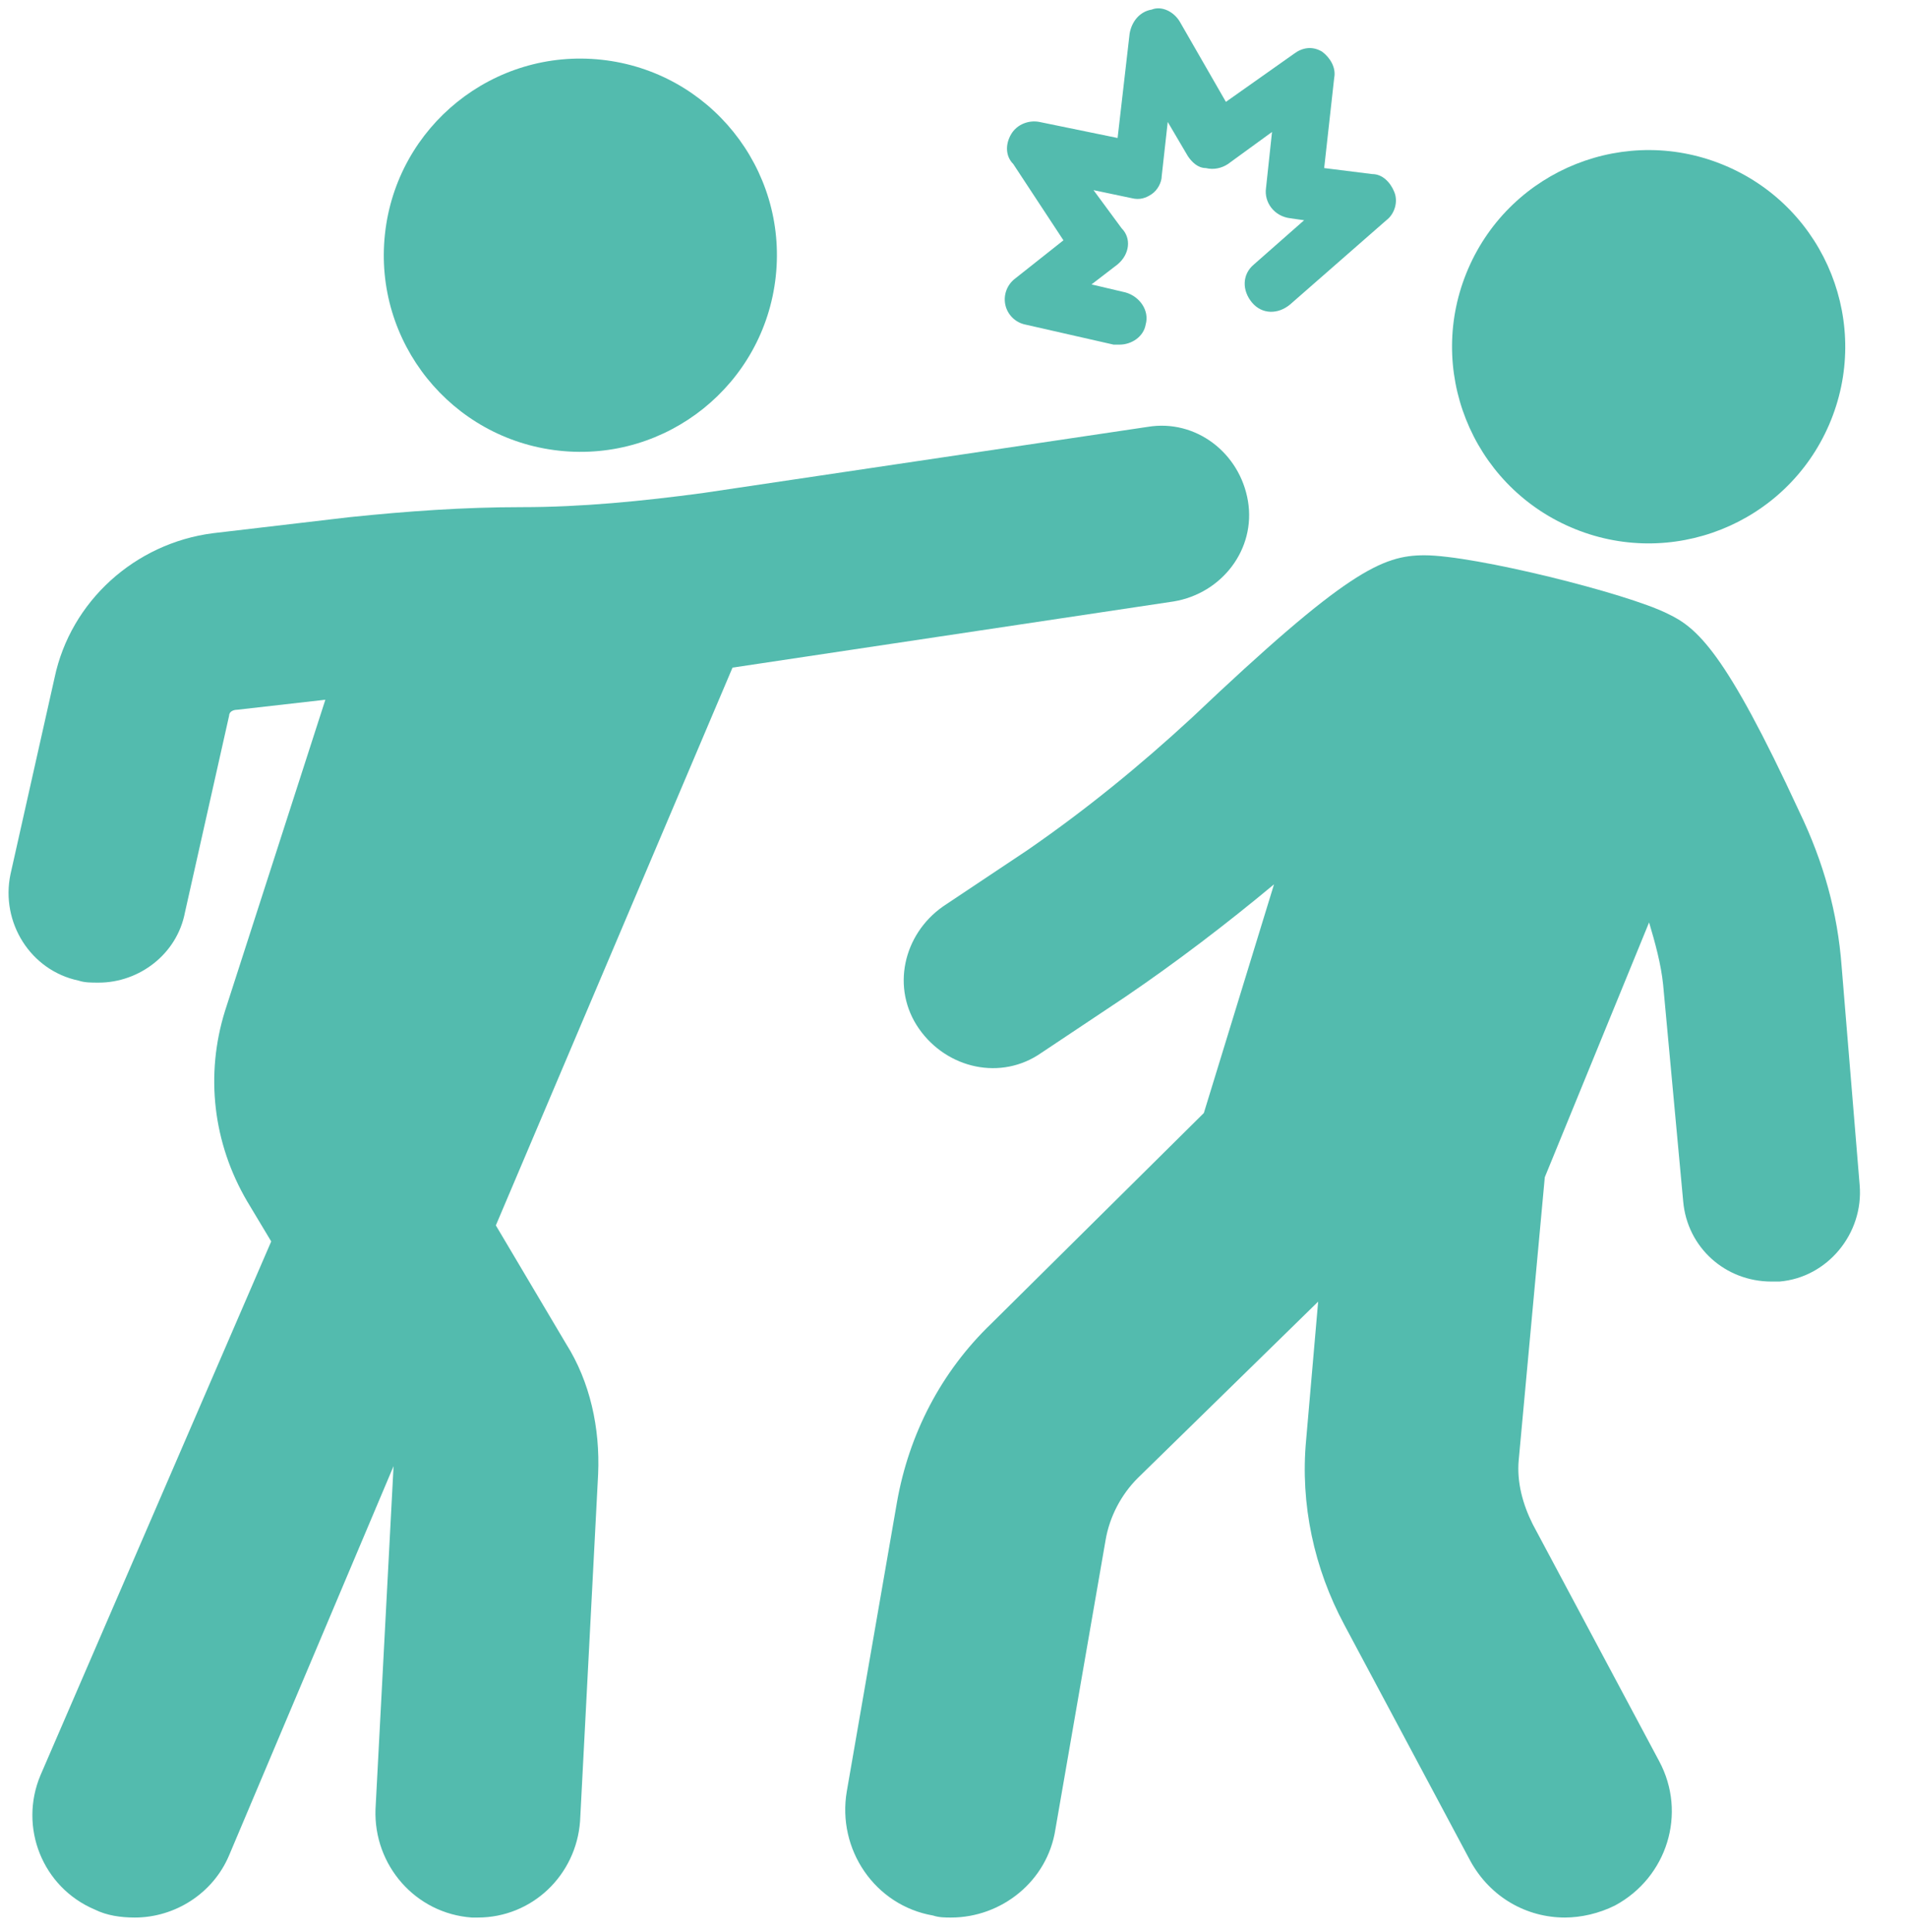
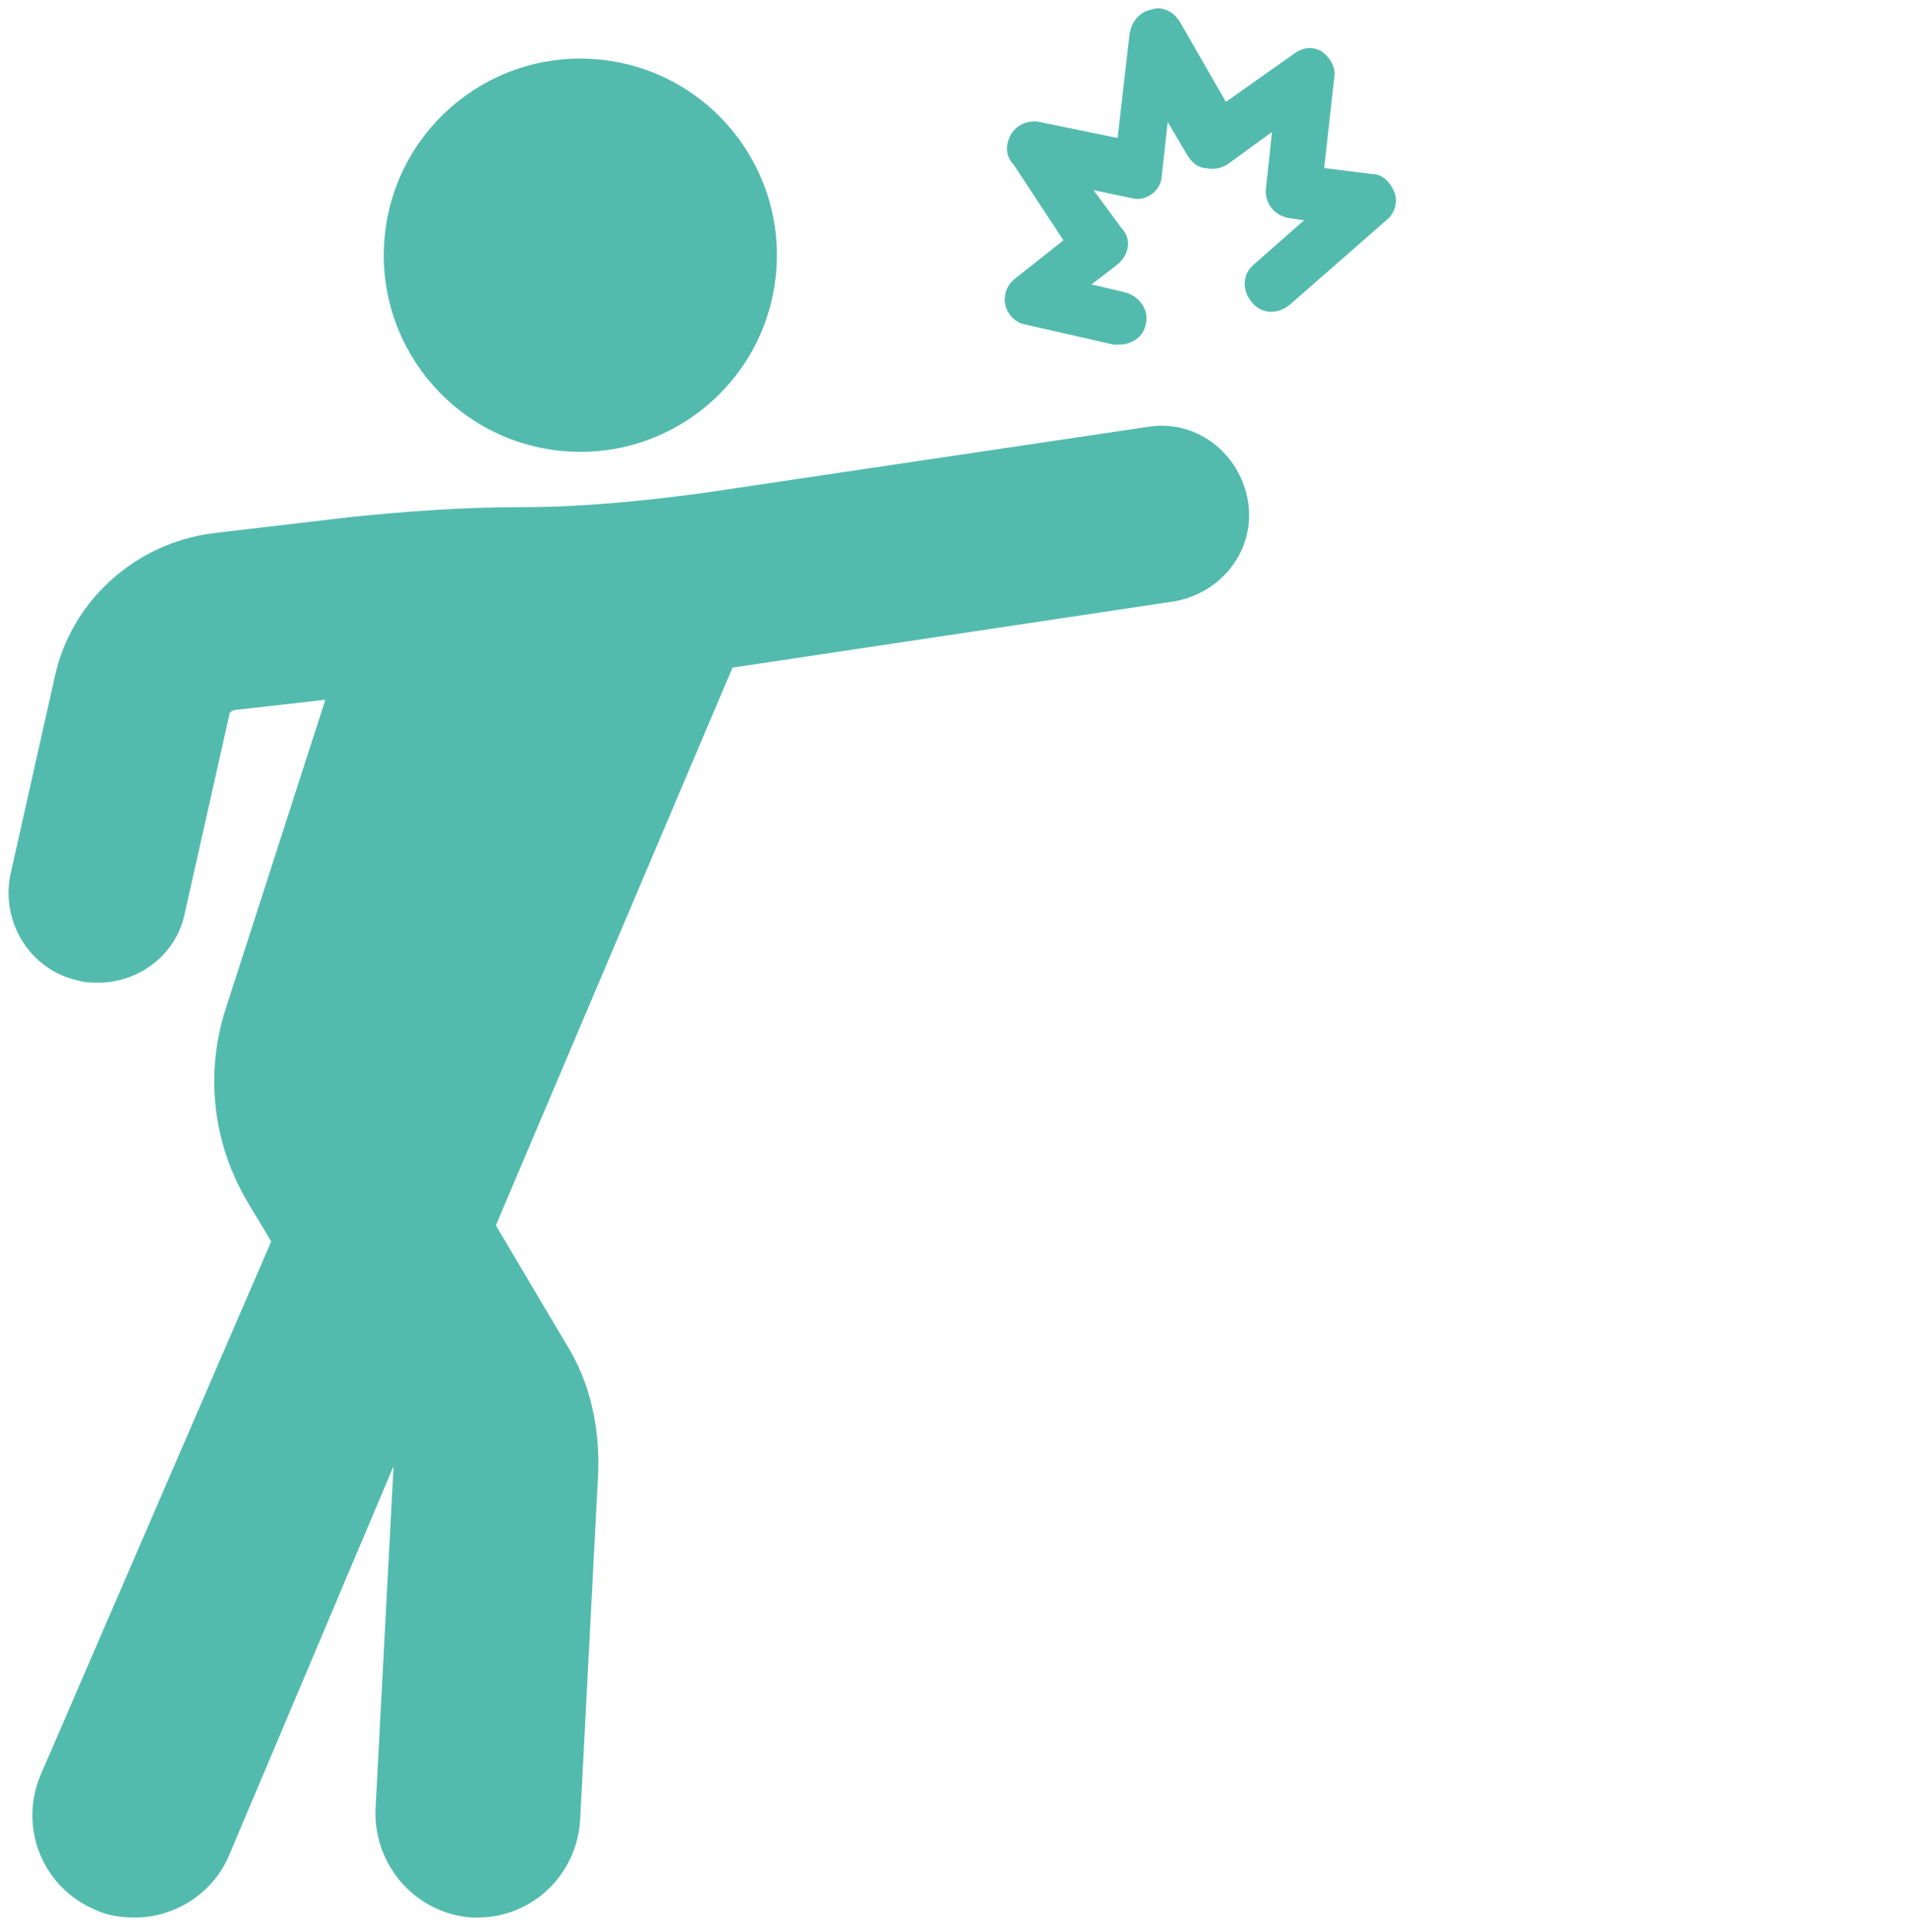
<svg xmlns="http://www.w3.org/2000/svg" width="77" height="78" viewBox="0 0 77 78" fill="none">
-   <path d="M74.361 39.016C74.198 36.83 73.632 34.805 72.66 32.78C69.663 26.302 68.53 25.33 67.315 24.763C65.695 23.953 59.541 22.414 57.516 22.414C55.815 22.414 54.358 23.062 48.122 28.974C46.016 30.918 43.83 32.699 41.481 34.319L38.08 36.587C36.46 37.72 35.974 39.907 37.108 41.527C38.242 43.146 40.428 43.632 42.048 42.498L45.449 40.231C47.474 38.854 49.498 37.315 51.442 35.696L48.608 44.928L40.023 53.431C37.999 55.375 36.703 57.885 36.217 60.639L34.193 72.3C33.788 74.649 35.326 76.916 37.675 77.321C37.918 77.402 38.161 77.402 38.404 77.402C40.428 77.402 42.291 75.945 42.615 73.839L44.639 62.177C44.801 61.206 45.287 60.315 45.935 59.667L53.224 52.54L52.738 58.128C52.495 60.72 53.062 63.311 54.277 65.579L59.379 75.135C60.188 76.593 61.646 77.402 63.185 77.402C63.833 77.402 64.561 77.24 65.209 76.916C67.315 75.783 68.125 73.191 66.991 71.086L61.889 61.529C61.484 60.72 61.241 59.829 61.322 58.938L62.375 47.519L66.586 37.234C66.829 38.044 67.072 38.935 67.153 39.745L67.963 48.491C68.125 50.354 69.663 51.73 71.526 51.73C71.607 51.73 71.769 51.73 71.85 51.73C73.794 51.569 75.251 49.787 75.089 47.843L74.361 39.016Z" fill="#53BBAE" />
-   <path d="M73.856 17.14C75.592 13.116 73.737 8.445 69.713 6.709C65.688 4.972 61.018 6.827 59.281 10.851C57.545 14.876 59.399 19.546 63.424 21.283C67.449 23.02 72.119 21.165 73.856 17.14Z" fill="#53BBAE" />
  <path d="M20.021 49.463L29.577 26.949L47.393 24.277C49.337 23.953 50.714 22.171 50.39 20.228C50.066 18.284 48.284 16.907 46.34 17.231L28.362 19.904C25.933 20.228 23.503 20.471 21.073 20.471C18.725 20.471 16.457 20.633 14.109 20.876L8.602 21.523C5.444 21.928 2.852 24.277 2.204 27.354L0.423 35.291C0.018 37.234 1.233 39.178 3.176 39.583C3.419 39.664 3.662 39.664 3.986 39.664C5.606 39.664 7.144 38.53 7.468 36.829L9.25 28.893C9.25 28.731 9.412 28.65 9.574 28.65L13.137 28.245L9.088 40.798C8.278 43.389 8.602 46.142 9.979 48.491L10.951 50.111L1.637 71.652C0.747 73.758 1.718 76.187 3.824 77.078C4.31 77.321 4.877 77.402 5.444 77.402C7.063 77.402 8.602 76.43 9.25 74.892L15.891 59.181L15.162 73.029C15.081 75.297 16.781 77.24 19.049 77.402C19.13 77.402 19.211 77.402 19.292 77.402C21.479 77.402 23.26 75.701 23.422 73.515L24.151 59.505C24.232 57.642 23.827 55.779 22.855 54.241L20.021 49.463Z" fill="#53BBAE" />
  <path d="M31.323 11.161C31.797 6.803 28.649 2.887 24.292 2.412C19.935 1.938 16.018 5.086 15.544 9.443C15.069 13.8 18.217 17.717 22.575 18.192C26.932 18.666 30.849 15.518 31.323 11.161Z" fill="#53BBAE" />
  <path d="M42.939 9.7L40.995 11.239C40.672 11.481 40.51 11.886 40.59 12.291C40.672 12.696 40.995 13.02 41.4 13.101L44.964 13.911C45.045 13.911 45.126 13.911 45.207 13.911C45.693 13.911 46.178 13.587 46.259 13.101C46.421 12.534 46.016 11.967 45.45 11.805L44.073 11.481L45.126 10.672C45.611 10.267 45.693 9.619 45.288 9.214L44.154 7.675L45.693 7.999C46.016 8.08 46.259 7.999 46.502 7.837C46.745 7.675 46.907 7.351 46.907 7.108L47.15 4.922L47.96 6.298C48.122 6.541 48.365 6.784 48.689 6.784C49.013 6.865 49.337 6.784 49.58 6.622L51.361 5.327L51.118 7.594C51.037 8.161 51.442 8.728 52.09 8.809L52.657 8.89L50.633 10.672C50.147 11.076 50.147 11.724 50.551 12.21C50.956 12.696 51.604 12.696 52.09 12.291L55.977 8.89C56.301 8.647 56.463 8.161 56.301 7.756C56.139 7.351 55.815 7.027 55.41 7.027L53.467 6.784L53.872 3.14C53.953 2.735 53.71 2.33 53.386 2.087C52.981 1.844 52.576 1.925 52.252 2.168L49.499 4.112L47.636 0.873C47.393 0.468 46.907 0.225 46.502 0.387C46.016 0.468 45.693 0.873 45.611 1.358L45.126 5.57L41.967 4.922C41.562 4.841 41.076 5.003 40.833 5.408C40.59 5.813 40.59 6.298 40.914 6.622L42.939 9.7Z" fill="#53BBAE" />
</svg>